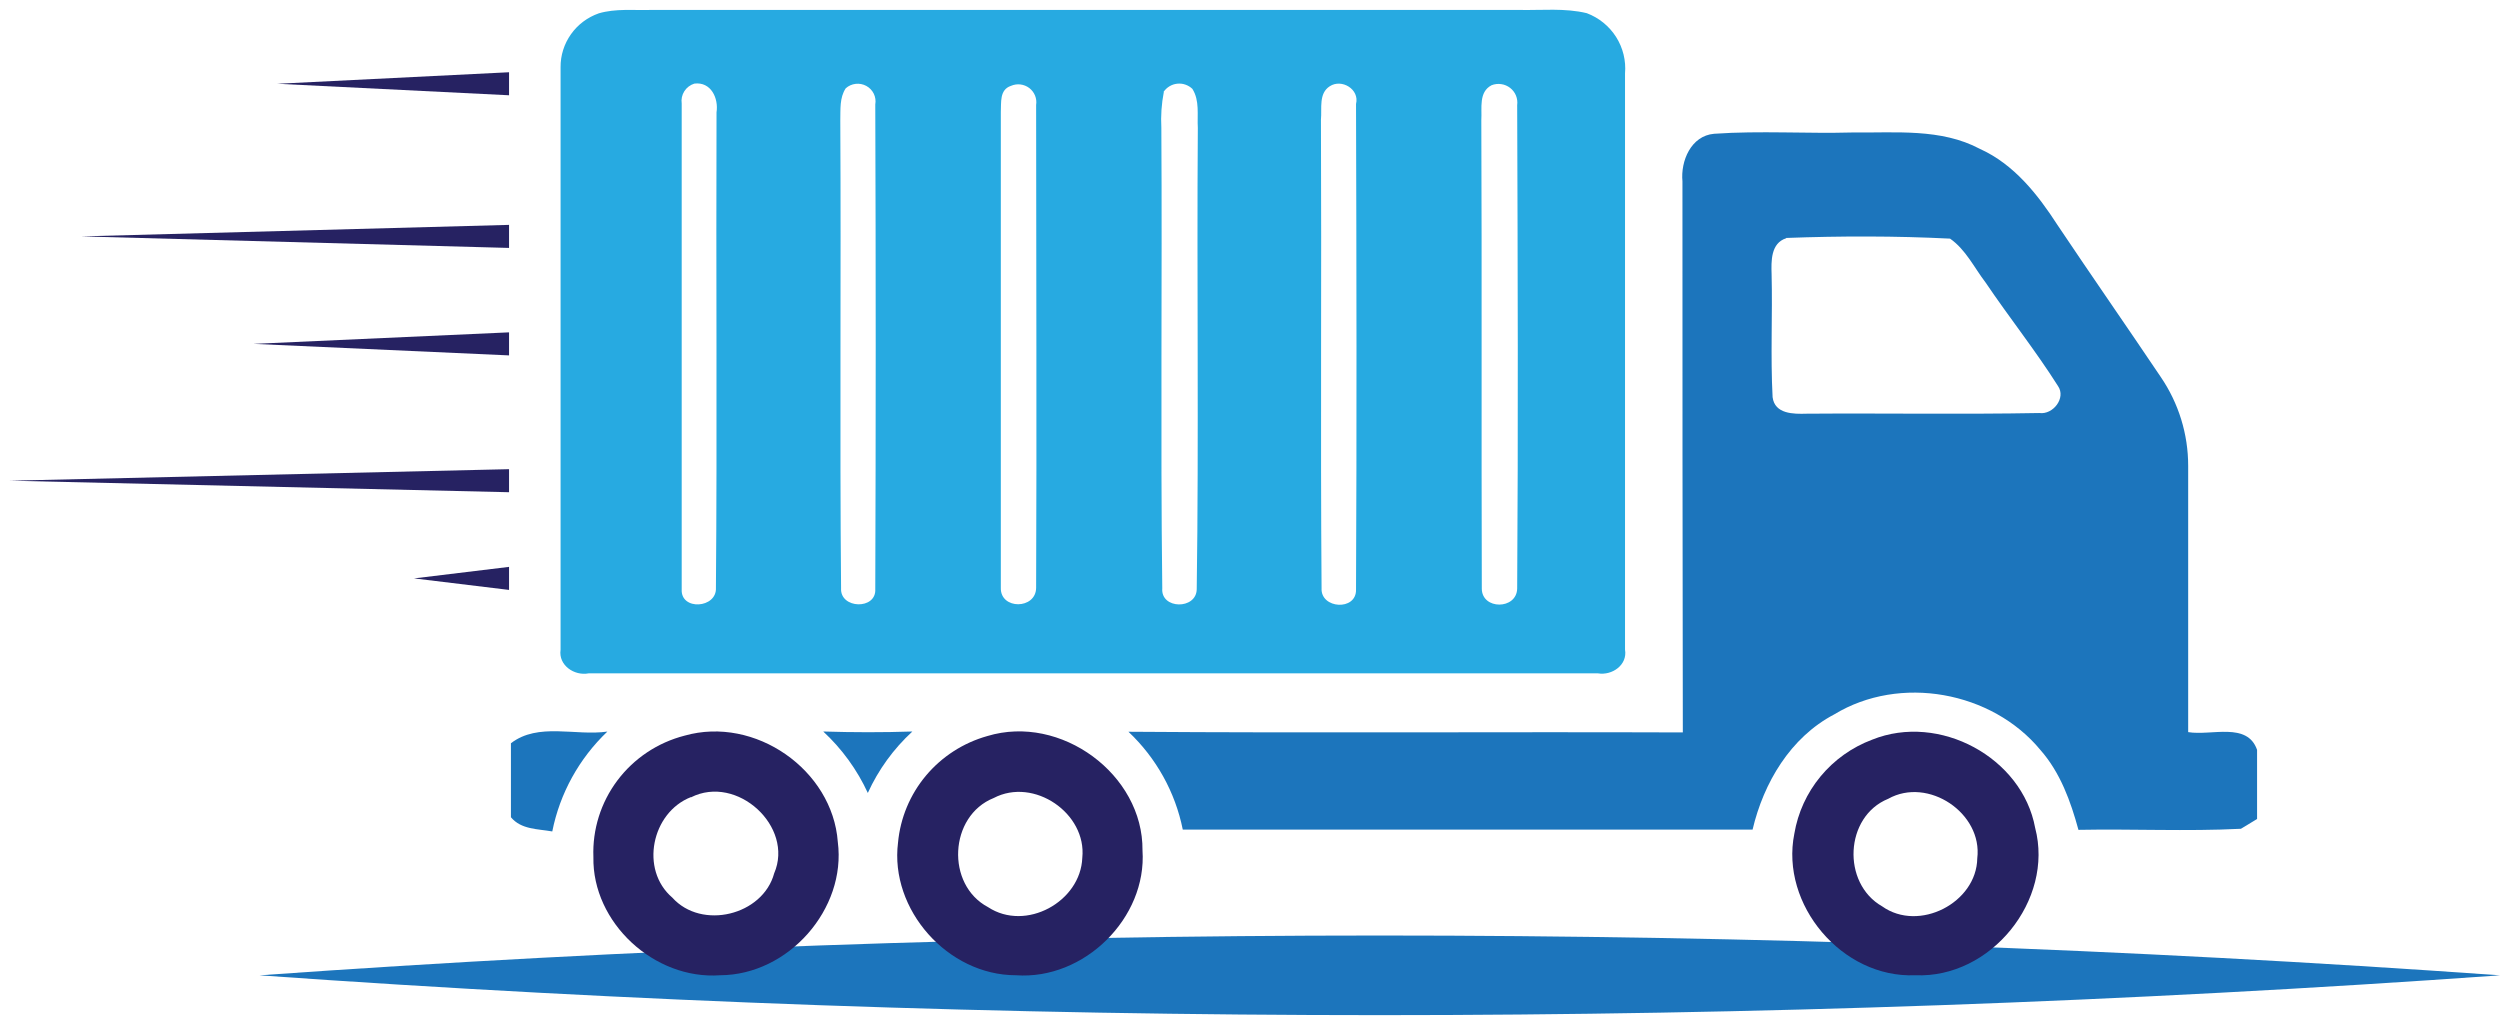
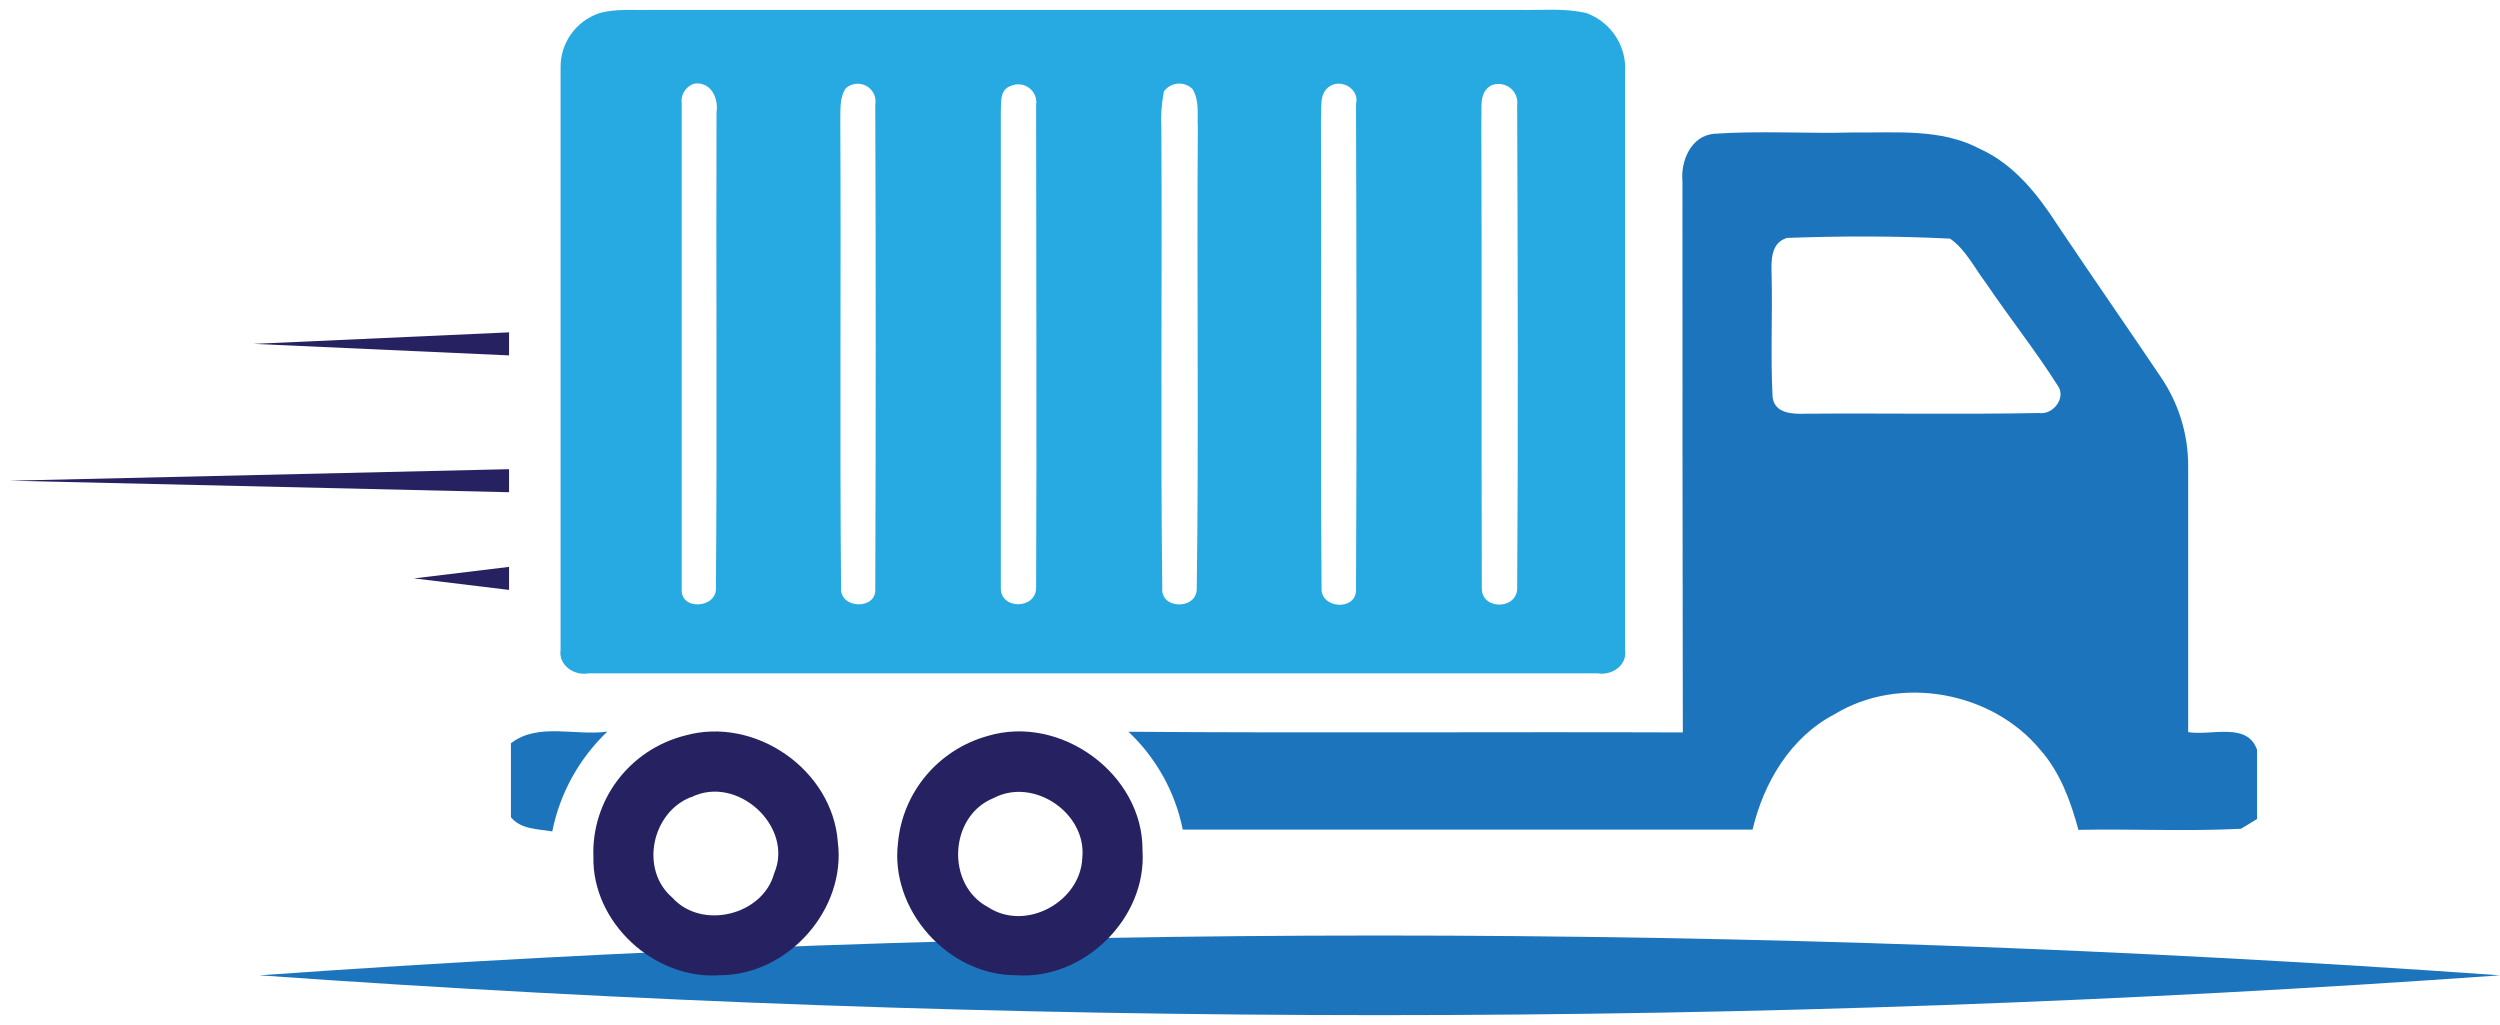
<svg xmlns="http://www.w3.org/2000/svg" width="100" height="41" viewBox="0 0 100 41" fill="none">
  <path d="M10.378 39.013C40.214 36.89 70.165 36.89 100 39.013C70.165 41.137 40.214 41.137 10.378 39.013Z" fill="#1C75BC" />
  <path d="M23.953 0.533C24.627 0.336 25.344 0.416 26.036 0.398C37.622 0.398 49.204 0.398 60.78 0.398C61.677 0.416 62.593 0.315 63.471 0.527C63.956 0.71 64.368 1.044 64.644 1.479C64.92 1.914 65.045 2.427 65.001 2.939C65.001 10.619 65.001 18.301 65.001 25.985C65.107 26.599 64.483 27.029 63.918 26.934C50.469 26.934 37.012 26.934 23.547 26.934C22.969 27.045 22.33 26.608 22.423 25.991C22.423 18.225 22.423 10.458 22.423 2.69C22.419 2.217 22.565 1.755 22.839 1.369C23.113 0.982 23.503 0.69 23.953 0.533ZM27.774 3.344C27.608 3.396 27.465 3.504 27.373 3.65C27.28 3.796 27.243 3.97 27.268 4.14C27.268 10.615 27.268 17.092 27.268 23.57C27.218 24.436 28.683 24.338 28.637 23.508C28.689 17.172 28.637 10.83 28.661 4.494C28.748 3.931 28.441 3.261 27.774 3.344ZM40.439 3.434C39.971 3.59 40.055 4.103 40.033 4.494C40.033 10.833 40.033 17.175 40.033 23.514C40.011 24.393 41.436 24.384 41.445 23.514C41.473 17.061 41.445 10.636 41.445 4.199C41.465 4.072 41.45 3.942 41.402 3.823C41.353 3.704 41.274 3.6 41.171 3.521C41.068 3.443 40.946 3.394 40.817 3.378C40.689 3.363 40.558 3.382 40.439 3.434ZM53.192 3.449C52.739 3.738 52.882 4.334 52.838 4.782C52.866 11.026 52.816 17.27 52.863 23.526C52.816 24.356 54.263 24.448 54.241 23.582C54.272 17.108 54.26 10.633 54.241 4.159C54.39 3.569 53.667 3.139 53.192 3.449ZM59.663 3.409C59.138 3.682 59.284 4.331 59.253 4.798C59.278 11.042 59.253 17.286 59.272 23.542C59.272 24.399 60.669 24.396 60.687 23.542C60.731 17.089 60.709 10.636 60.687 4.205C60.705 4.076 60.688 3.944 60.639 3.823C60.59 3.702 60.509 3.597 60.406 3.516C60.302 3.436 60.179 3.383 60.049 3.365C59.918 3.346 59.785 3.361 59.663 3.409ZM33.829 3.532C33.577 3.913 33.624 4.38 33.612 4.81C33.646 11.048 33.587 17.289 33.643 23.526C33.593 24.362 35.061 24.402 35.011 23.563C35.034 17.1 35.034 10.638 35.011 4.177C35.037 4.032 35.016 3.883 34.952 3.75C34.887 3.617 34.783 3.508 34.653 3.437C34.522 3.366 34.373 3.337 34.225 3.354C34.078 3.371 33.939 3.433 33.829 3.532ZM46.553 3.679C46.461 4.153 46.428 4.636 46.454 5.117C46.491 11.263 46.417 17.409 46.491 23.533C46.423 24.375 47.854 24.396 47.869 23.57C47.956 17.424 47.869 11.278 47.913 5.114C47.882 4.592 47.993 4.027 47.696 3.556C47.616 3.479 47.521 3.421 47.416 3.385C47.311 3.348 47.199 3.336 47.089 3.348C46.978 3.359 46.872 3.395 46.777 3.453C46.683 3.51 46.602 3.587 46.541 3.679H46.553Z" fill="#27AAE1" />
  <path d="M67.298 7.256C67.22 6.448 67.636 5.431 68.564 5.351C70.407 5.222 72.26 5.351 74.107 5.299C75.814 5.32 77.636 5.124 79.197 5.956C80.559 6.571 81.509 7.775 82.3 9.001C83.663 11.036 85.062 13.045 86.428 15.076C87.146 16.127 87.528 17.366 87.527 18.635C87.527 22.184 87.527 25.736 87.527 29.285C88.458 29.439 89.892 28.867 90.283 29.995V32.76L89.637 33.151C87.465 33.261 85.292 33.151 83.138 33.194C82.828 32.057 82.415 30.907 81.618 30.001C79.681 27.653 75.997 26.977 73.371 28.575C71.612 29.497 70.544 31.316 70.103 33.184C62.506 33.184 54.908 33.184 47.311 33.184C47.011 31.689 46.252 30.322 45.138 29.27C52.531 29.325 59.92 29.27 67.313 29.297C67.301 21.943 67.296 14.596 67.298 7.256ZM71.447 9.53C70.826 9.727 70.848 10.452 70.864 10.971C70.904 12.606 70.817 14.244 70.904 15.888C70.991 16.564 71.739 16.564 72.263 16.548C75.367 16.524 78.471 16.579 81.574 16.521C82.12 16.597 82.648 15.921 82.322 15.445C81.422 14.022 80.367 12.698 79.423 11.3C78.967 10.704 78.632 9.985 78.002 9.545C75.817 9.435 73.623 9.438 71.447 9.518V9.53Z" fill="#1C75BC" />
  <path d="M20.437 29.73C21.526 28.889 23.025 29.448 24.295 29.263C23.164 30.34 22.395 31.734 22.091 33.258C21.514 33.154 20.85 33.187 20.437 32.69V29.73Z" fill="#1C75BC" />
  <path d="M27.383 29.426C30.201 28.627 33.301 30.794 33.512 33.676C33.86 36.358 31.541 38.998 28.807 39.01C26.172 39.201 23.686 36.905 23.736 34.281C23.694 33.182 24.033 32.101 24.696 31.218C25.359 30.335 26.307 29.703 27.383 29.426ZM27.637 31.884C26.064 32.499 25.586 34.788 26.892 35.904C28.066 37.213 30.514 36.614 30.967 34.933C31.771 33.068 29.481 30.96 27.637 31.894V31.884Z" fill="#262262" />
-   <path d="M32.929 29.26C34.117 29.297 35.306 29.3 36.495 29.26C35.741 29.954 35.135 30.79 34.713 31.718C34.286 30.792 33.68 29.956 32.929 29.26Z" fill="#1C75BC" />
  <path d="M39.493 29.442C42.432 28.55 45.731 30.978 45.7 34.014C45.883 36.718 43.369 39.207 40.638 39.01C37.907 39.01 35.585 36.383 35.921 33.704C36.012 32.719 36.402 31.785 37.039 31.024C37.677 30.264 38.532 29.712 39.493 29.442ZM39.747 31.921C37.96 32.637 37.826 35.388 39.521 36.285C41.035 37.28 43.226 36.067 43.292 34.312C43.475 32.536 41.358 31.076 39.747 31.921Z" fill="#262262" />
-   <path d="M74.889 29.586C77.567 28.508 80.888 30.296 81.406 33.114C82.167 36.008 79.634 39.139 76.612 39.01C73.675 39.133 71.205 36.177 71.773 33.35C71.914 32.508 72.276 31.716 72.823 31.056C73.37 30.395 74.082 29.888 74.889 29.586ZM75.528 31.952C73.781 32.662 73.666 35.332 75.286 36.254C76.76 37.302 79.063 36.11 79.091 34.334C79.312 32.527 77.124 31.058 75.528 31.952Z" fill="#262262" />
-   <path d="M20.362 3.811L11.092 3.351L20.362 2.89V3.811Z" fill="#262262" />
-   <path d="M20.362 9.917L3.246 9.456L20.362 8.995V9.917Z" fill="#262262" />
  <path d="M20.362 14.216L10.139 13.755L20.362 13.294V14.216Z" fill="#262262" />
  <path d="M20.362 19.689L0.394 19.228L20.362 18.767V19.689Z" fill="#262262" />
  <path d="M20.362 23.597L16.561 23.136L20.362 22.675V23.597Z" fill="#262262" />
</svg>